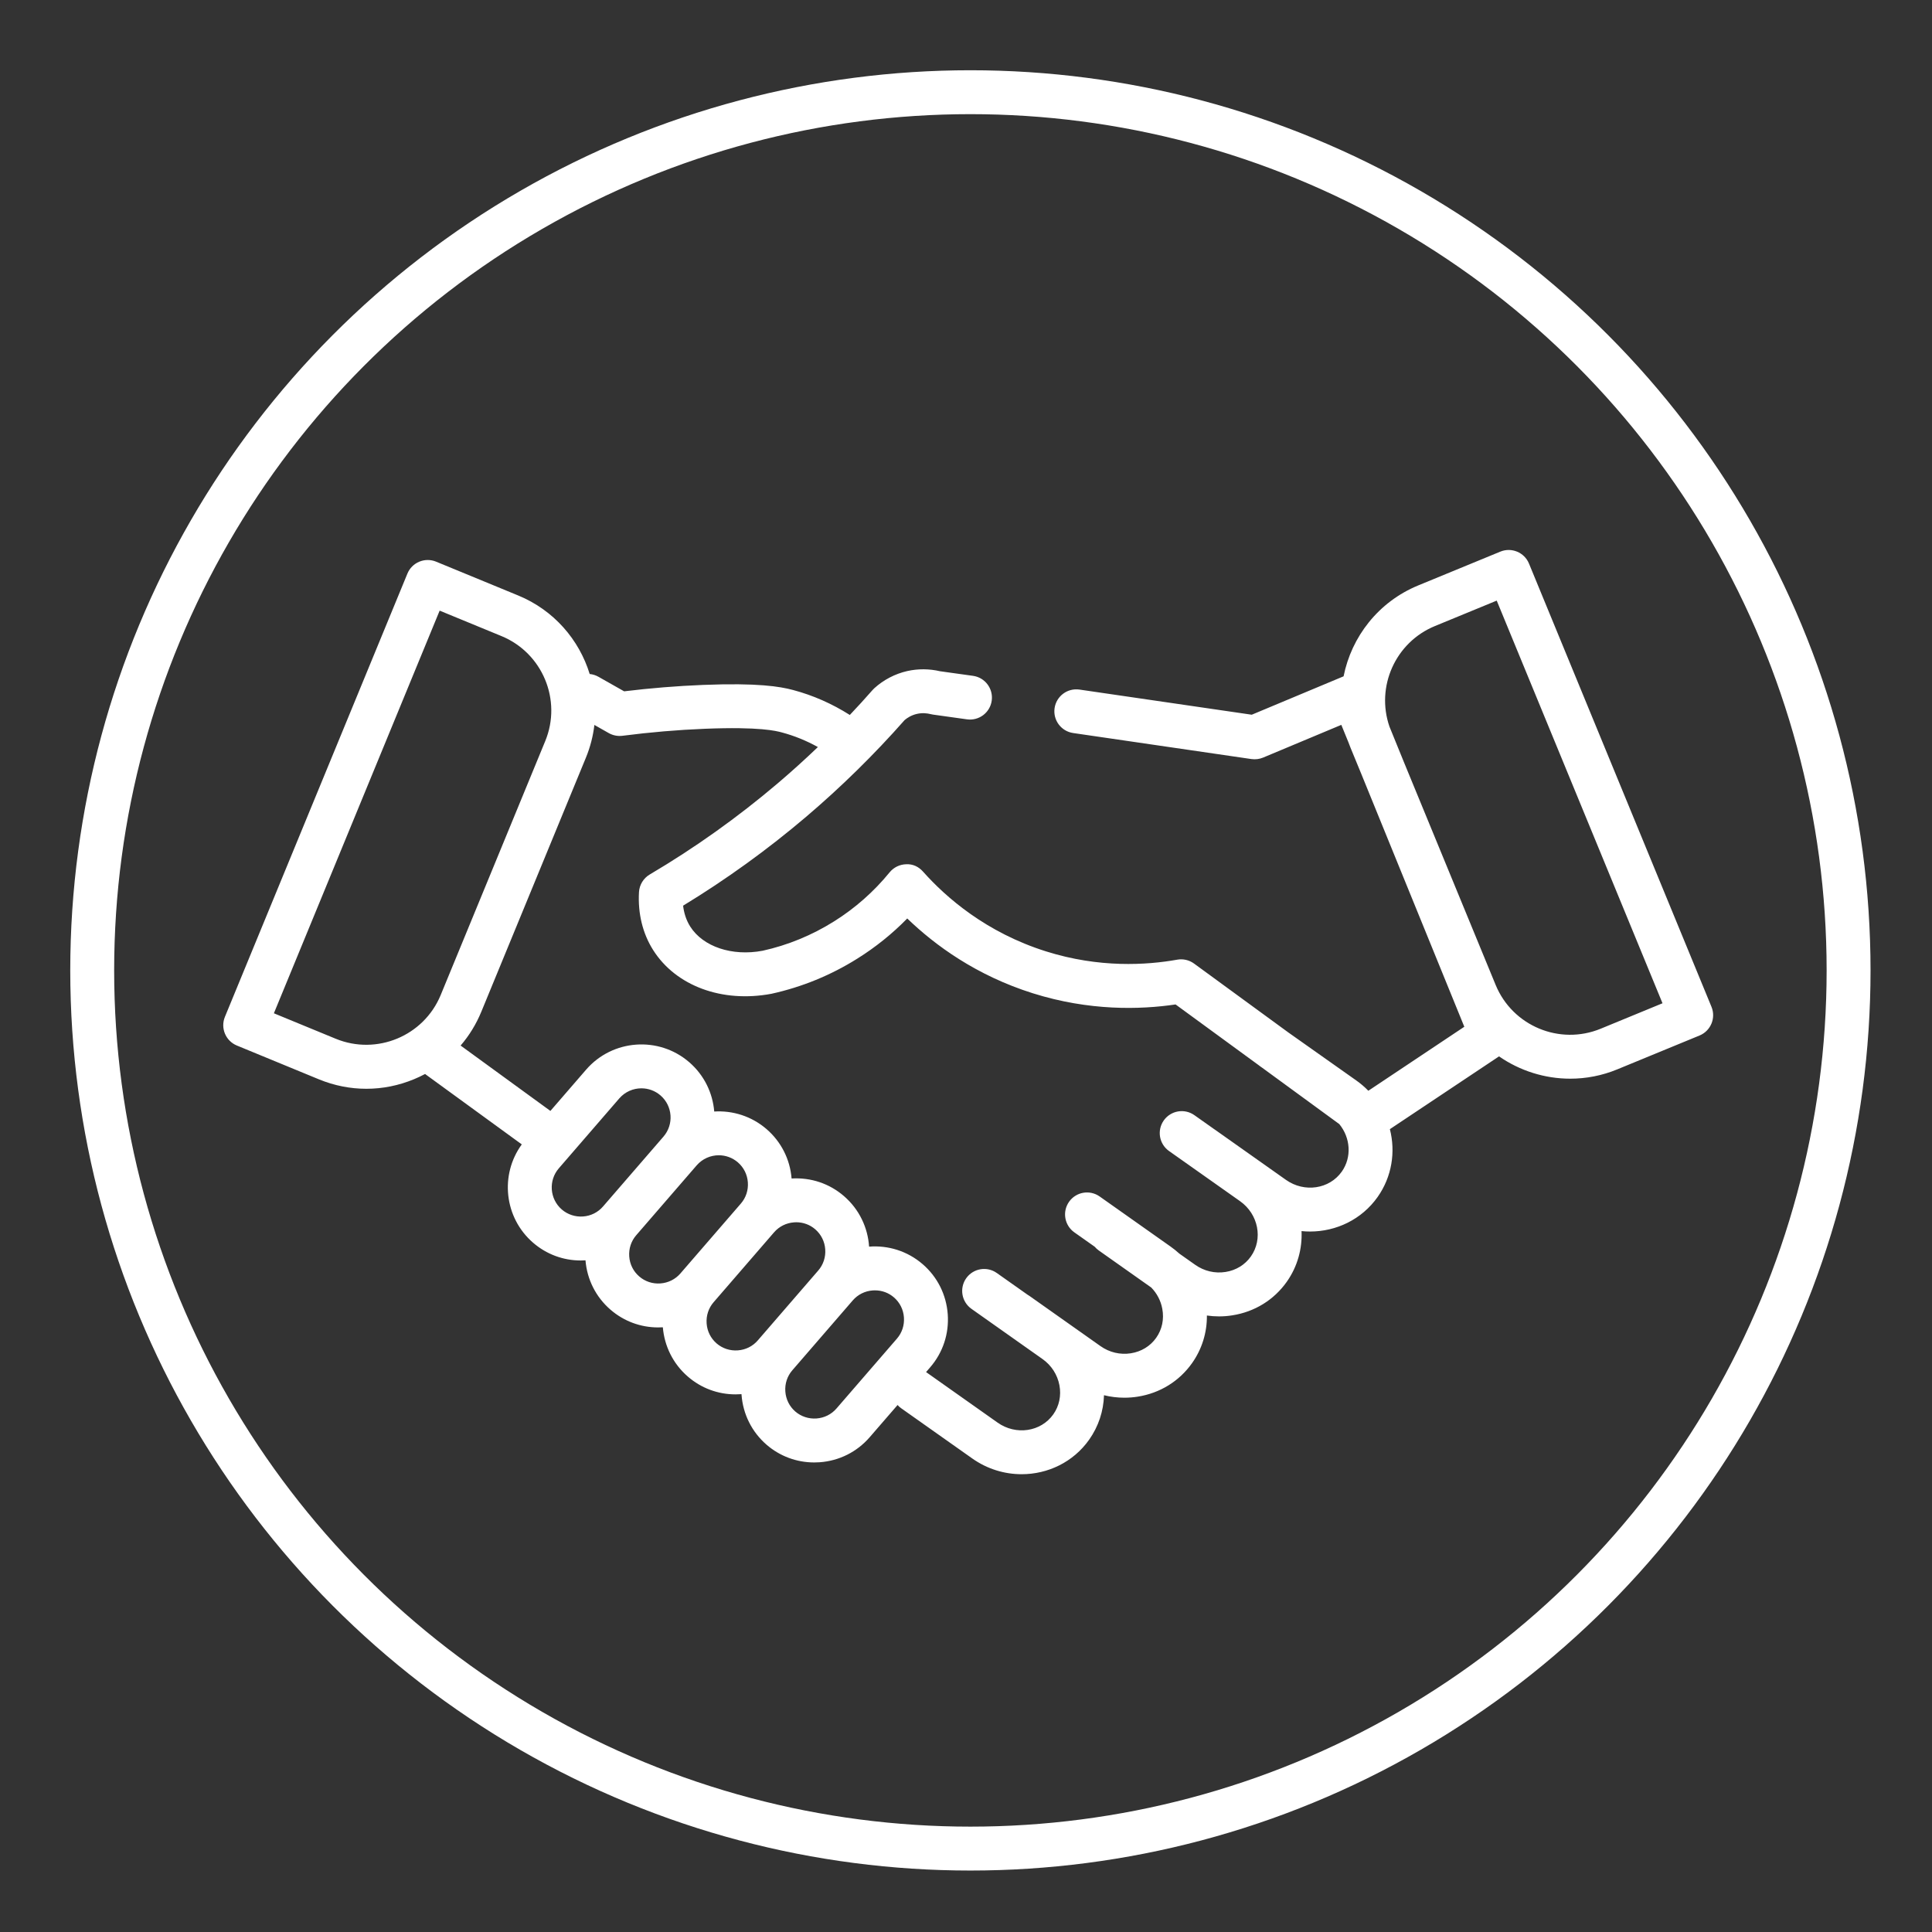
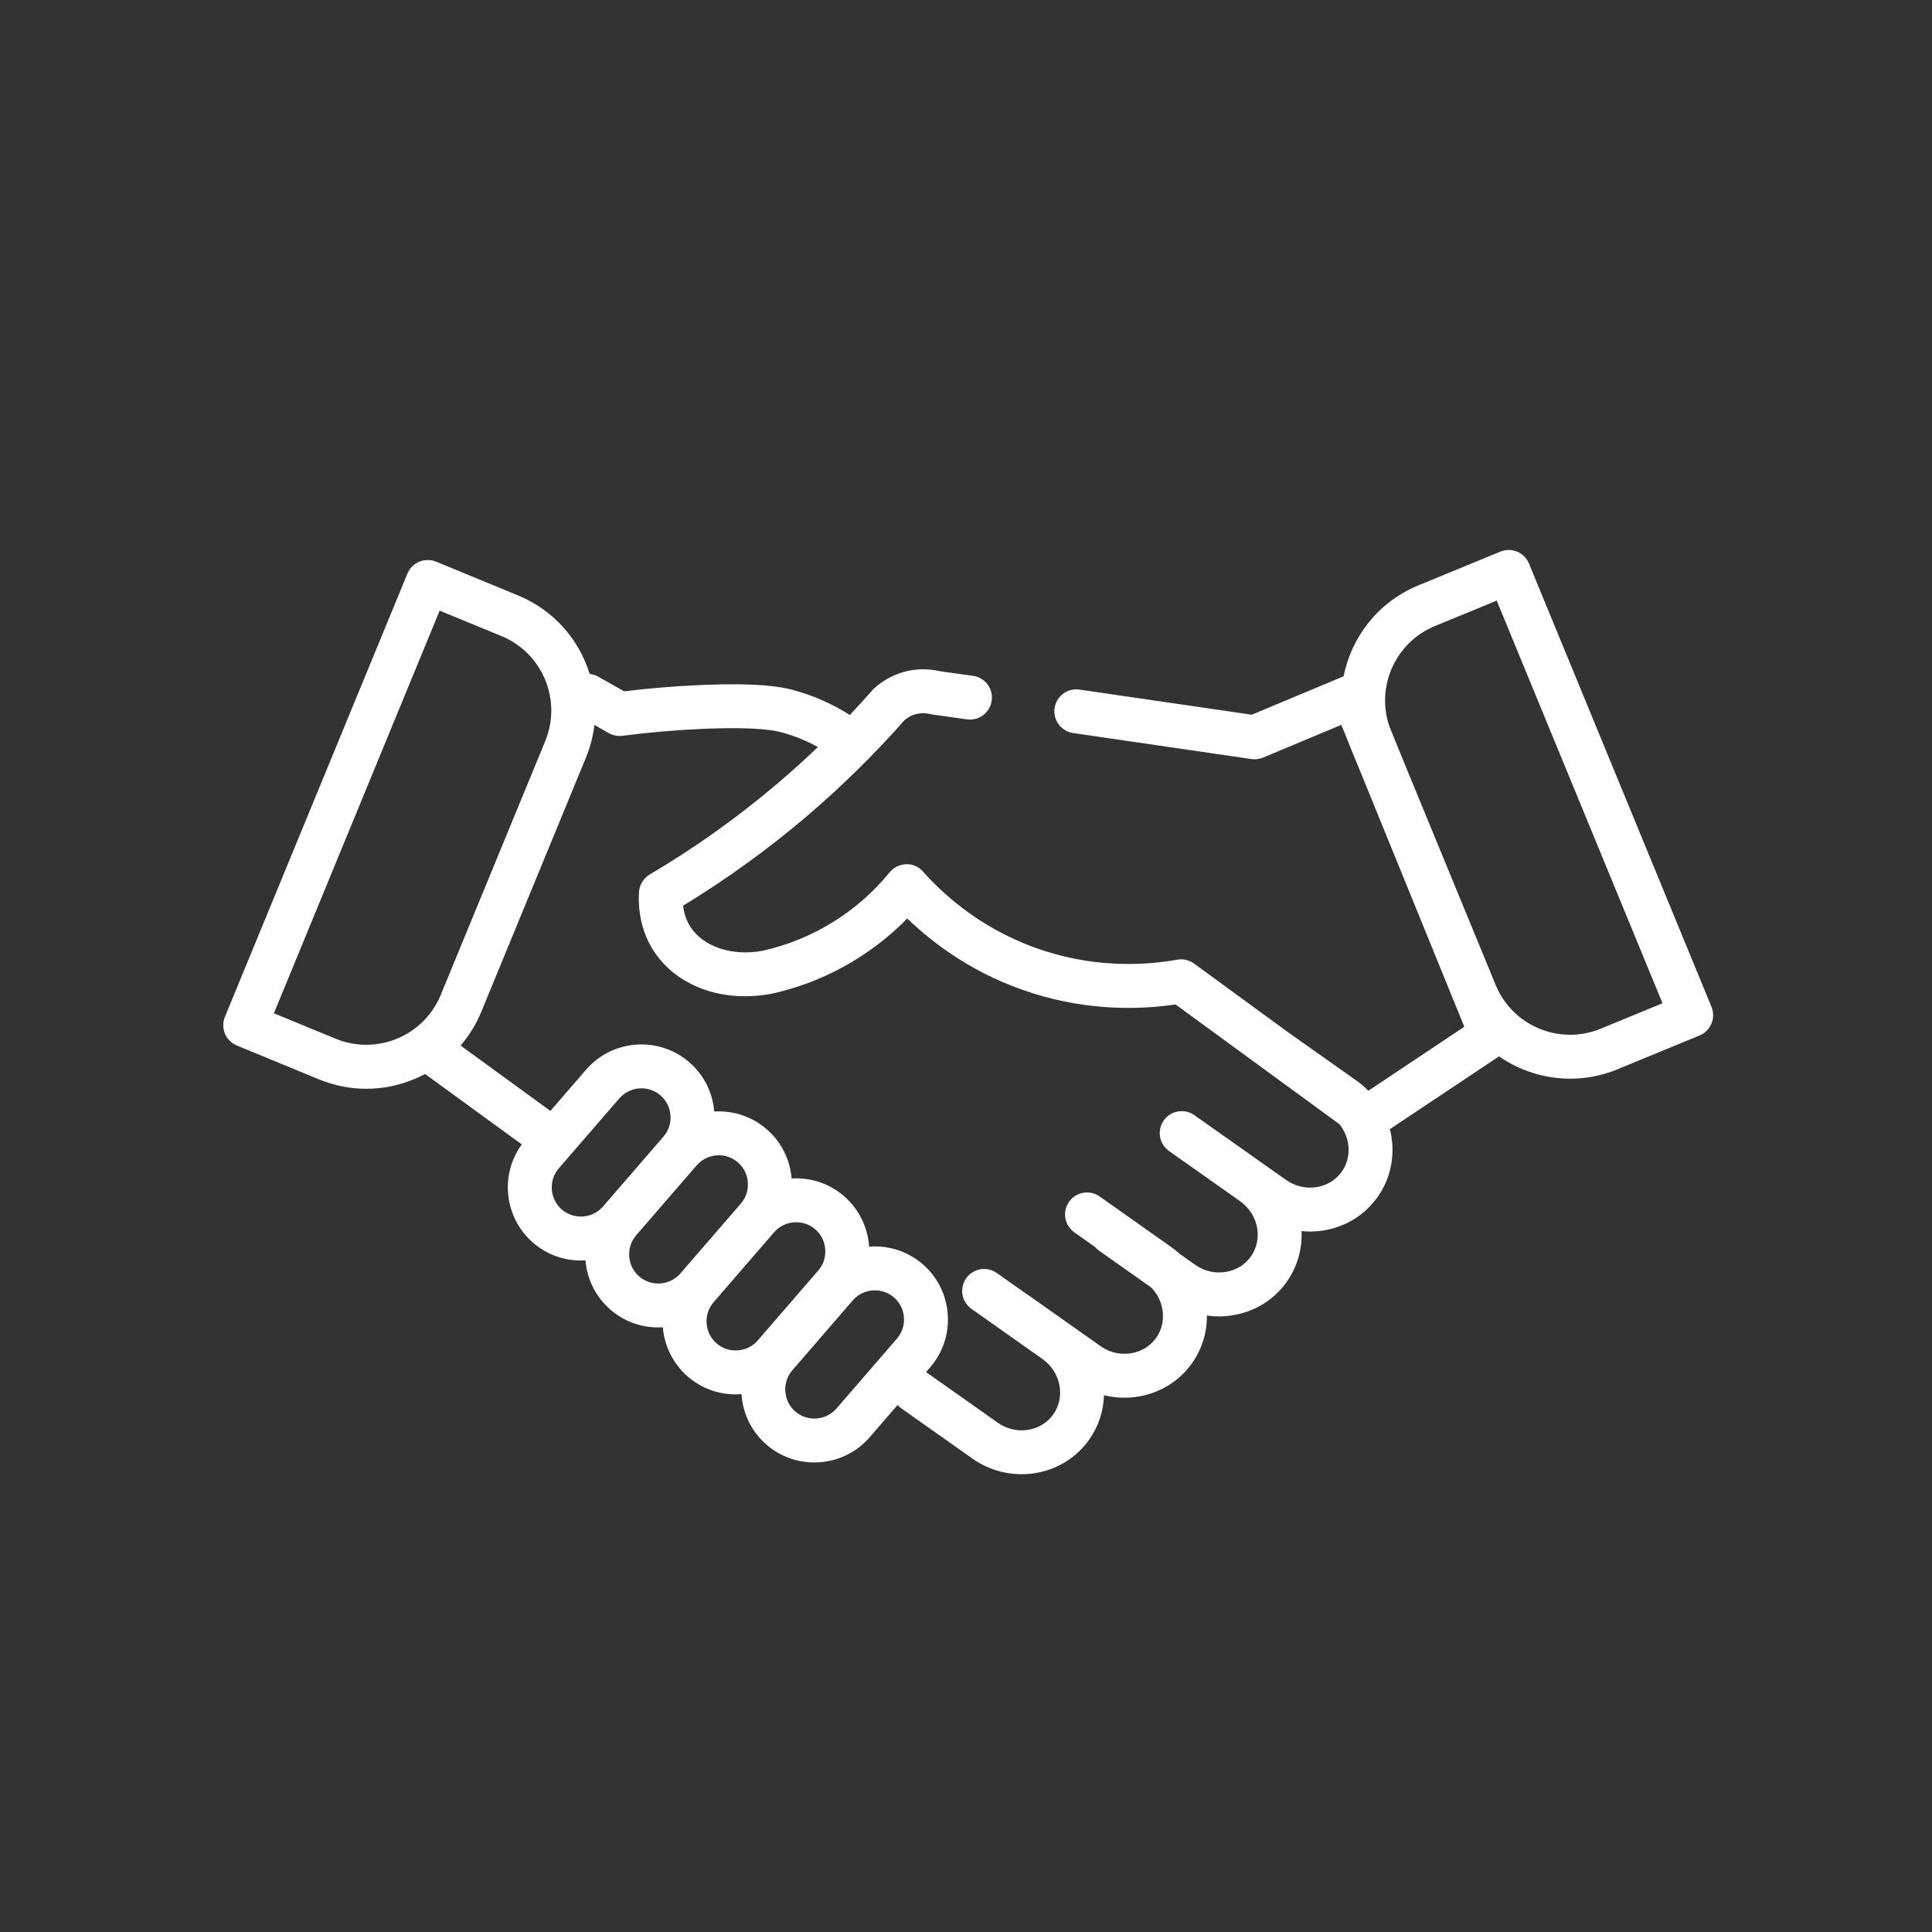
<svg xmlns="http://www.w3.org/2000/svg" width="80" height="80" viewBox="0 0 80 80" fill="none">
  <rect x="0" y="0" width="80" height="80" fill="#333333" stroke="none" />
-   <circle cx="40.182" cy="40.182" r="36.364" stroke="white" stroke-width="1.818" />
  <path fill-rule="evenodd" clip-rule="evenodd" d="M65.02 44.666C63.962 44.666 62.932 44.338 62.072 43.742L57.552 46.756C57.792 47.695 57.639 48.721 57.045 49.564C56.385 50.498 55.329 50.995 54.248 50.995C54.13 50.995 54.012 50.989 53.894 50.977C53.926 51.705 53.729 52.444 53.281 53.078C52.75 53.828 51.951 54.321 51.029 54.465C50.846 54.495 50.661 54.509 50.478 54.509C50.309 54.509 50.142 54.497 49.975 54.473C49.982 55.179 49.771 55.863 49.36 56.445C48.829 57.195 48.03 57.688 47.108 57.833C46.925 57.862 46.741 57.876 46.558 57.876C46.272 57.876 45.989 57.841 45.714 57.773C45.695 58.432 45.485 59.067 45.1 59.613C44.44 60.548 43.384 61.044 42.304 61.044C41.599 61.044 40.883 60.833 40.259 60.392L37.318 58.314C37.261 58.274 37.21 58.229 37.166 58.179L36.012 59.512C35.484 60.122 34.749 60.49 33.941 60.549C33.865 60.554 33.791 60.557 33.716 60.557C32.988 60.557 32.294 60.3 31.741 59.822C31.132 59.294 30.764 58.558 30.705 57.75L30.703 57.728L30.682 57.73C30.607 57.735 30.532 57.738 30.457 57.738C29.73 57.738 29.036 57.481 28.483 57.002C27.859 56.463 27.51 55.723 27.447 54.96C27.382 54.964 27.317 54.966 27.253 54.966C26.525 54.966 25.831 54.709 25.278 54.23C24.676 53.709 24.309 52.984 24.244 52.188C24.178 52.191 24.113 52.194 24.048 52.194C23.321 52.194 22.627 51.937 22.074 51.458C20.876 50.422 20.69 48.645 21.606 47.387L17.641 44.501C17.628 44.491 17.615 44.481 17.603 44.471C17.456 44.549 17.305 44.62 17.15 44.685C16.512 44.951 15.841 45.084 15.17 45.084C14.506 45.084 13.842 44.954 13.209 44.694L9.808 43.293C9.344 43.102 9.122 42.571 9.313 42.106L16.87 23.752C16.961 23.529 17.138 23.351 17.361 23.259C17.583 23.166 17.833 23.165 18.057 23.257L21.458 24.658C22.936 25.266 23.981 26.489 24.418 27.909C24.542 27.921 24.666 27.959 24.781 28.024L25.844 28.626C26.936 28.493 28.034 28.404 29.113 28.361C31.377 28.271 32.295 28.426 32.841 28.572C33.664 28.791 34.453 29.138 35.189 29.605C35.51 29.266 35.825 28.921 36.132 28.571C36.155 28.545 36.179 28.521 36.204 28.498C36.59 28.148 37.06 27.903 37.563 27.788C38.01 27.687 38.479 27.69 38.927 27.795L40.291 27.985C40.788 28.055 41.134 28.514 41.065 29.012C40.996 29.509 40.537 29.856 40.038 29.786L38.629 29.589C38.596 29.584 38.562 29.578 38.53 29.569C38.401 29.537 38.198 29.508 37.967 29.561C37.739 29.613 37.569 29.723 37.459 29.816C36.199 31.244 34.826 32.592 33.377 33.824C31.784 35.178 30.074 36.413 28.286 37.502C28.318 37.776 28.4 38.081 28.58 38.365C29.109 39.203 30.316 39.607 31.58 39.368C32.613 39.14 33.616 38.73 34.534 38.154C35.409 37.606 36.184 36.922 36.837 36.122C37.006 35.915 37.256 35.793 37.523 35.787C37.805 35.771 38.044 35.893 38.221 36.092C39.179 37.169 40.84 38.615 43.312 39.394C45.516 40.089 47.483 39.964 48.746 39.738C48.989 39.694 49.242 39.752 49.443 39.899L53.346 42.751L56.161 44.74C56.344 44.869 56.51 45.012 56.66 45.166L60.634 42.516L56.37 32.05L55.923 30.964C55.894 30.892 55.866 30.82 55.84 30.748L55.541 30.015L52.303 31.37C52.15 31.433 51.984 31.454 51.82 31.431L44.436 30.353C43.94 30.28 43.596 29.819 43.668 29.322C43.741 28.826 44.199 28.482 44.699 28.554L51.833 29.595L55.635 28.005C55.961 26.371 57.071 24.923 58.724 24.242L62.125 22.842C62.589 22.651 63.121 22.872 63.312 23.336L70.869 41.691C71.06 42.155 70.838 42.687 70.374 42.878L66.973 44.278C66.334 44.542 65.671 44.666 65.02 44.666ZM19.073 43.294L22.791 46.001L24.269 44.293C25.361 43.031 27.277 42.892 28.54 43.984C29.163 44.523 29.512 45.263 29.575 46.026C30.338 45.978 31.12 46.217 31.744 46.756C32.346 47.278 32.713 48.002 32.778 48.799C33.58 48.751 34.346 49.008 34.948 49.529C35.585 50.08 35.936 50.84 35.987 51.621C36.767 51.559 37.57 51.797 38.207 52.348C38.817 52.875 39.185 53.611 39.244 54.419C39.302 55.227 39.044 56.008 38.516 56.618L38.346 56.815C38.353 56.82 38.36 56.824 38.367 56.829L41.308 58.907C42.067 59.444 43.102 59.29 43.615 58.565C43.859 58.219 43.949 57.792 43.869 57.362C43.786 56.922 43.538 56.536 43.168 56.275L40.227 54.197C39.816 53.907 39.719 53.34 40.008 52.93C40.298 52.519 40.866 52.422 41.275 52.712L42.551 53.613C42.577 53.628 42.602 53.644 42.627 53.661L45.568 55.739C45.938 56.001 46.384 56.106 46.826 56.037C47.258 55.969 47.631 55.742 47.875 55.396C48.119 55.051 48.209 54.624 48.128 54.194C48.066 53.858 47.906 53.554 47.67 53.313L45.498 51.779C45.434 51.734 45.378 51.681 45.329 51.624L44.486 51.029C44.076 50.739 43.979 50.172 44.268 49.762C44.559 49.351 45.125 49.254 45.535 49.544L48.477 51.622C48.602 51.711 48.721 51.806 48.832 51.908L49.489 52.372C49.858 52.633 50.304 52.739 50.747 52.669C51.179 52.602 51.551 52.374 51.795 52.029C52.308 51.303 52.108 50.276 51.349 49.739L48.408 47.662C47.997 47.372 47.9 46.805 48.189 46.395C48.48 45.984 49.046 45.887 49.456 46.176L50.282 46.76C50.292 46.766 50.301 46.773 50.311 46.779L53.252 48.858C54.013 49.394 55.047 49.24 55.56 48.515C55.983 47.915 55.92 47.11 55.457 46.546L52.27 44.217L52.171 44.147C52.15 44.132 52.13 44.117 52.111 44.101L48.678 41.592C47.215 41.809 45.106 41.866 42.766 41.129C40.43 40.393 38.72 39.145 37.567 38.032C36.947 38.666 36.254 39.223 35.499 39.695C34.404 40.382 33.208 40.871 31.945 41.15C29.892 41.535 27.982 40.822 27.043 39.336C26.611 38.652 26.409 37.825 26.459 36.943C26.476 36.64 26.643 36.365 26.904 36.211C28.769 35.11 30.551 33.84 32.2 32.439C32.769 31.955 33.325 31.453 33.867 30.934C33.39 30.669 32.89 30.466 32.373 30.328C32.148 30.268 31.465 30.085 29.185 30.177C28.06 30.222 26.913 30.32 25.775 30.467C25.58 30.492 25.381 30.453 25.21 30.357L24.612 30.018C24.559 30.475 24.443 30.933 24.259 31.379L19.931 41.892C19.718 42.41 19.428 42.881 19.073 43.294ZM26.344 51.149L28.848 48.255C29.088 47.979 29.425 47.837 29.764 47.837C30.044 47.837 30.326 47.934 30.554 48.131C30.797 48.341 30.944 48.635 30.967 48.959C30.99 49.283 30.888 49.595 30.678 49.837L28.174 52.731C27.964 52.974 27.67 53.12 27.346 53.144C27.024 53.168 26.71 53.065 26.468 52.854C26.225 52.645 26.078 52.351 26.055 52.027C26.032 51.703 26.134 51.391 26.344 51.149ZM61.932 40.785L58.141 31.577L57.534 30.086C56.965 28.433 57.779 26.598 59.416 25.924L61.976 24.87L68.841 41.543L66.281 42.597C64.582 43.296 62.632 42.484 61.932 40.785ZM11.341 41.958L13.901 43.012C15.598 43.71 17.55 42.899 18.249 41.2L22.577 30.687C23.277 28.988 22.463 27.038 20.765 26.339L18.205 25.285L11.341 41.958ZM36.139 53.434C36.169 53.432 36.2 53.431 36.23 53.431C36.521 53.431 36.797 53.532 37.017 53.723C37.26 53.933 37.407 54.227 37.43 54.551C37.453 54.874 37.351 55.186 37.141 55.429L34.637 58.323C34.427 58.566 34.133 58.712 33.809 58.736C33.489 58.759 33.174 58.657 32.931 58.447C32.689 58.237 32.542 57.943 32.519 57.619C32.495 57.295 32.598 56.983 32.808 56.741L35.312 53.846C35.522 53.604 35.815 53.457 36.139 53.434ZM32.971 50.611C32.941 50.611 32.911 50.612 32.881 50.615C32.557 50.638 32.263 50.785 32.053 51.027L29.549 53.922C29.339 54.164 29.237 54.476 29.26 54.8C29.283 55.124 29.43 55.417 29.672 55.627C29.915 55.837 30.23 55.94 30.551 55.916C30.875 55.893 31.168 55.747 31.378 55.504L33.882 52.609C34.092 52.367 34.194 52.055 34.171 51.731C34.148 51.407 34.001 51.114 33.759 50.904C33.539 50.713 33.262 50.611 32.971 50.611ZM26.559 45.065C26.22 45.065 25.883 45.207 25.644 45.482L23.14 48.377C22.704 48.881 22.759 49.646 23.263 50.083C23.506 50.292 23.821 50.395 24.142 50.372C24.465 50.349 24.759 50.202 24.969 49.959L27.473 47.065C27.909 46.56 27.854 45.795 27.35 45.359C27.122 45.162 26.84 45.065 26.559 45.065Z" fill="white" />
</svg>